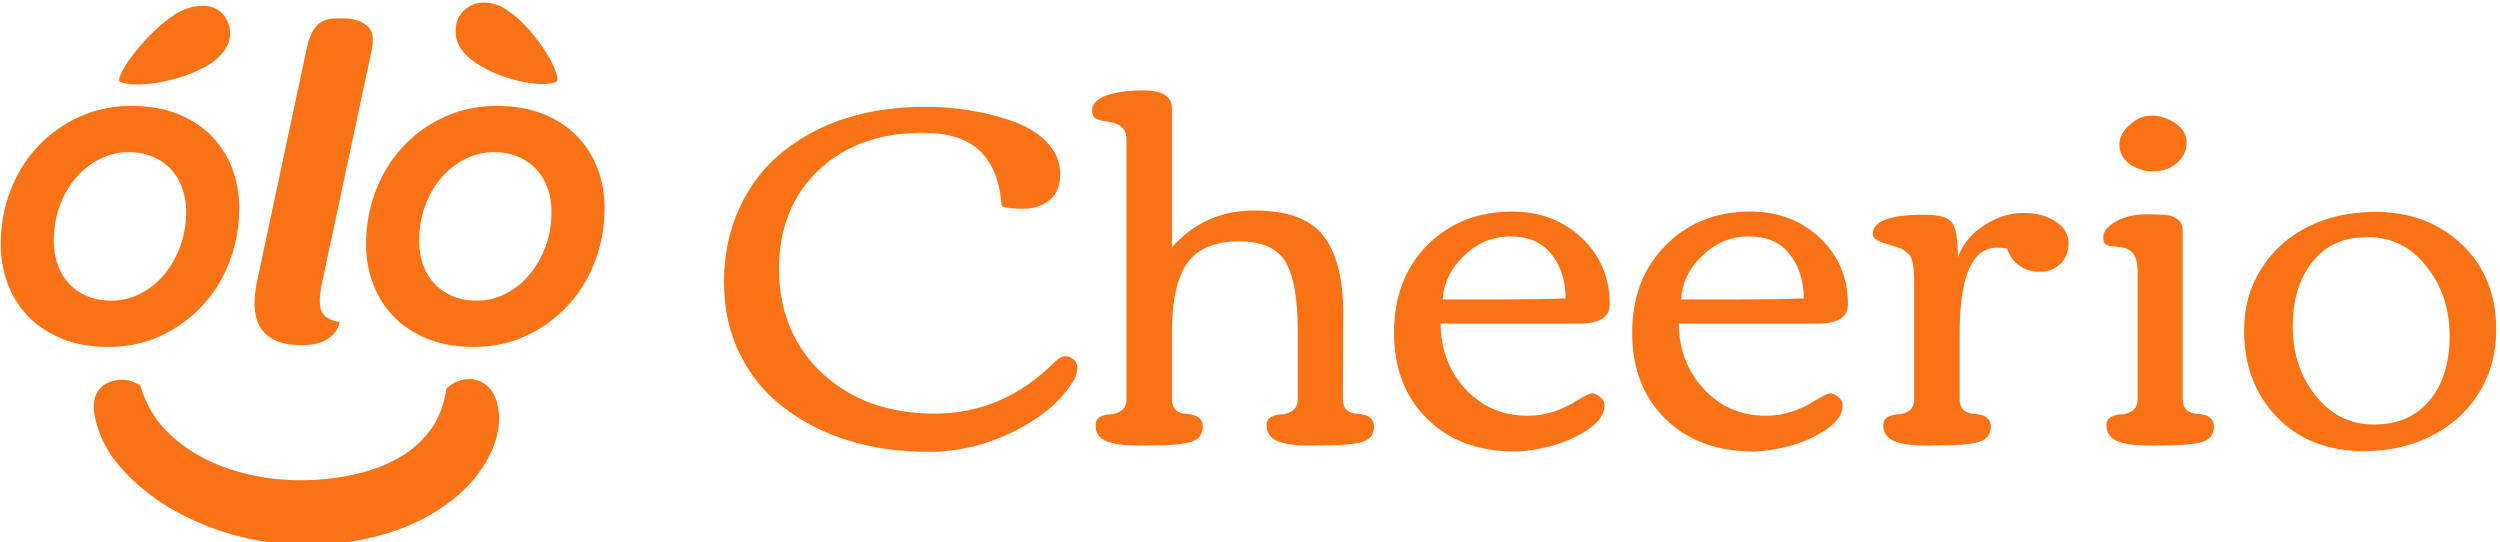
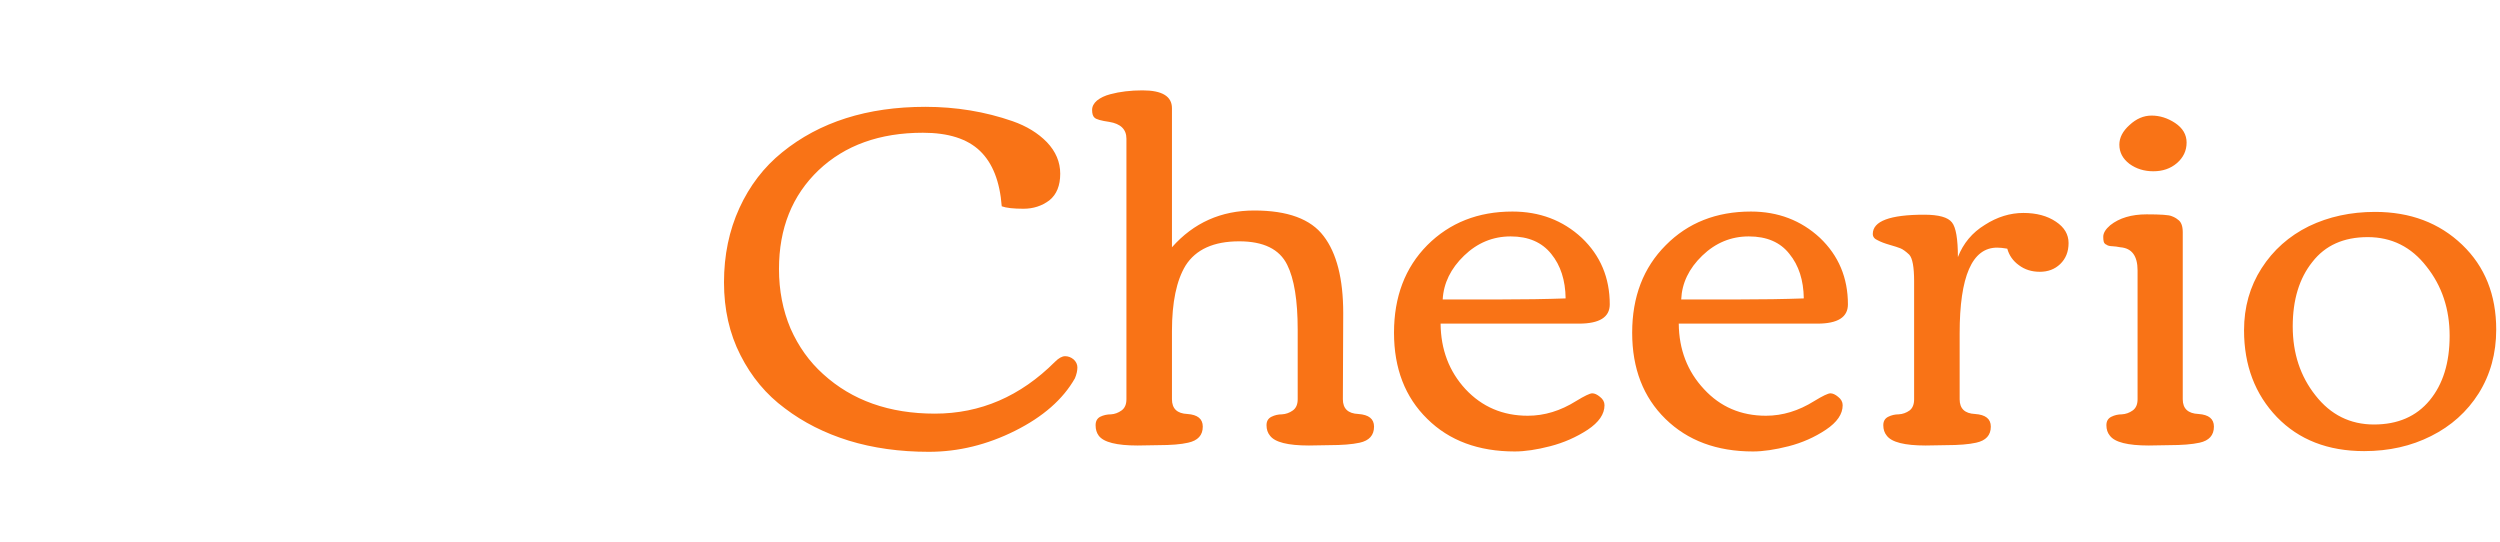
<svg xmlns="http://www.w3.org/2000/svg" data-v-423bf9ae="" viewBox="0 0 415 90" class="iconLeft">
  <g data-v-423bf9ae="" id="b514bca0-8f92-4a82-93e2-c4799efee39e" fill="#f97316" transform="matrix(5.814,0,0,5.814,118.73,-38.43)">
    <path d="M1.82 14.29L1.82 14.29Q1.82 15.21 2.15 15.99Q2.49 16.76 3.08 17.29L3.08 17.29Q4.32 18.42 6.27 18.42Q8.22 18.42 9.70 16.94L9.70 16.94Q9.86 16.78 9.99 16.78Q10.12 16.78 10.23 16.87Q10.34 16.97 10.34 17.10Q10.34 17.24 10.27 17.41L10.27 17.41L10.27 17.41Q9.76 18.31 8.56 18.91Q7.36 19.51 6.10 19.51Q4.85 19.51 3.81 19.19Q2.78 18.87 1.99 18.27Q1.19 17.68 0.72 16.75Q0.25 15.83 0.25 14.67Q0.25 13.51 0.69 12.55Q1.13 11.59 1.91 10.96L1.91 10.96Q3.51 9.66 6.00 9.66L6.00 9.66Q7.31 9.66 8.49 10.07L8.49 10.07Q9.09 10.28 9.47 10.67Q9.85 11.07 9.85 11.57Q9.85 12.08 9.54 12.33Q9.22 12.57 8.80 12.57Q8.37 12.57 8.18 12.50L8.18 12.50Q8.10 11.44 7.56 10.92Q7.02 10.40 5.93 10.40L5.93 10.40Q4.08 10.40 2.95 11.47Q1.82 12.55 1.82 14.29ZM17.53 19.32L17.53 19.32L16.95 19.33Q16.05 19.33 15.84 19.05L15.84 19.05Q15.74 18.93 15.74 18.75Q15.74 18.58 15.88 18.51Q16.02 18.44 16.18 18.44Q16.35 18.43 16.49 18.33Q16.63 18.23 16.63 18.01L16.63 18.01L16.63 16.02Q16.63 14.77 16.33 14.17L16.33 14.17Q16.00 13.50 14.96 13.50L14.96 13.50Q13.87 13.50 13.43 14.19L13.43 14.19Q13.04 14.83 13.04 16.06L13.04 16.06L13.04 18.01Q13.04 18.41 13.48 18.43Q13.92 18.46 13.92 18.79L13.92 18.79Q13.92 19.16 13.50 19.25L13.50 19.25Q13.20 19.32 12.65 19.32L12.65 19.32L12.06 19.33Q11.16 19.33 10.95 19.05L10.95 19.05Q10.86 18.93 10.86 18.75Q10.86 18.58 10.99 18.51Q11.13 18.44 11.30 18.44Q11.46 18.43 11.60 18.33Q11.74 18.23 11.74 18.01L11.74 18.01L11.74 10.57Q11.74 10.17 11.25 10.09L11.25 10.09Q10.90 10.04 10.83 9.97Q10.76 9.91 10.76 9.75Q10.76 9.60 10.90 9.48Q11.05 9.36 11.28 9.30L11.28 9.30Q11.69 9.19 12.20 9.19L12.20 9.19Q13.04 9.19 13.04 9.70L13.04 9.70L13.04 13.67Q13.97 12.62 15.39 12.62Q16.82 12.62 17.37 13.35Q17.93 14.08 17.93 15.55L17.93 15.55L17.92 18.01Q17.92 18.41 18.36 18.43Q18.81 18.46 18.81 18.79L18.81 18.79Q18.81 19.16 18.40 19.25L18.40 19.25Q18.08 19.32 17.53 19.32ZM20.33 18.57Q19.38 17.64 19.38 16.11Q19.38 14.57 20.33 13.61Q21.29 12.65 22.76 12.65L22.76 12.65Q23.93 12.65 24.74 13.40Q25.54 14.16 25.54 15.30L25.54 15.30Q25.54 15.85 24.66 15.85L24.66 15.85L20.71 15.85Q20.72 16.96 21.42 17.72Q22.13 18.48 23.20 18.48L23.20 18.48Q23.91 18.48 24.58 18.06L24.58 18.06Q24.94 17.84 25.04 17.84Q25.14 17.84 25.26 17.94Q25.39 18.04 25.39 18.18L25.39 18.18Q25.39 18.56 24.91 18.88Q24.42 19.20 23.84 19.35Q23.26 19.50 22.83 19.50L22.83 19.50Q21.27 19.50 20.33 18.57ZM24.28 15.13L24.28 15.13Q24.27 14.35 23.87 13.86Q23.47 13.36 22.71 13.36Q21.95 13.36 21.38 13.91Q20.81 14.46 20.77 15.16L20.77 15.16L22.37 15.16Q23.44 15.16 24.28 15.13ZM27.13 18.57Q26.18 17.64 26.18 16.11Q26.18 14.57 27.14 13.61Q28.09 12.65 29.57 12.65L29.57 12.65Q30.73 12.65 31.54 13.40Q32.34 14.16 32.34 15.30L32.34 15.30Q32.34 15.85 31.47 15.85L31.47 15.85L27.51 15.85Q27.52 16.96 28.23 17.72Q28.93 18.48 30.00 18.48L30.00 18.48Q30.71 18.48 31.38 18.06L31.38 18.06Q31.74 17.84 31.84 17.84Q31.94 17.84 32.06 17.94Q32.19 18.04 32.19 18.18L32.19 18.18Q32.19 18.56 31.71 18.88Q31.23 19.20 30.65 19.35Q30.06 19.50 29.63 19.50L29.63 19.50Q28.08 19.50 27.13 18.57ZM31.08 15.13L31.08 15.13Q31.07 14.35 30.67 13.86Q30.28 13.36 29.51 13.36Q28.75 13.36 28.18 13.91Q27.61 14.46 27.58 15.16L27.58 15.16L29.18 15.16Q30.24 15.16 31.08 15.13ZM35.14 19.32L35.14 19.32L34.56 19.33Q33.66 19.33 33.45 19.05L33.45 19.05Q33.35 18.93 33.35 18.75Q33.35 18.58 33.49 18.51Q33.63 18.44 33.79 18.44Q33.96 18.43 34.10 18.33Q34.23 18.23 34.23 18.01L34.23 18.01L34.23 14.64Q34.23 14.03 34.09 13.88Q33.94 13.74 33.84 13.70Q33.74 13.66 33.53 13.60Q33.32 13.54 33.19 13.47Q33.05 13.41 33.05 13.29L33.05 13.29Q33.05 12.74 34.52 12.74L34.52 12.74Q35.14 12.74 35.31 12.96Q35.48 13.17 35.48 13.95L35.48 13.95Q35.71 13.36 36.25 13.03Q36.78 12.69 37.35 12.69Q37.91 12.69 38.28 12.94Q38.64 13.18 38.64 13.55Q38.64 13.92 38.40 14.15Q38.17 14.37 37.82 14.37Q37.47 14.37 37.22 14.18Q36.97 14 36.89 13.71L36.89 13.71Q36.72 13.68 36.60 13.68L36.60 13.68Q35.53 13.68 35.53 16.13L35.53 16.13L35.53 18.01Q35.53 18.41 35.97 18.43Q36.42 18.46 36.42 18.79L36.42 18.79Q36.42 19.16 36.00 19.25L36.00 19.25Q35.69 19.32 35.14 19.32ZM40.09 10.74L40.09 10.74Q40.09 10.44 40.38 10.18Q40.67 9.91 41.01 9.91Q41.36 9.91 41.68 10.12Q42.01 10.34 42.01 10.68Q42.01 11.03 41.73 11.27Q41.46 11.50 41.06 11.50Q40.67 11.50 40.38 11.29Q40.09 11.07 40.09 10.74ZM41.51 19.32L41.51 19.32L40.93 19.33Q40.03 19.33 39.82 19.05L39.82 19.05Q39.72 18.93 39.72 18.75Q39.72 18.58 39.86 18.51Q40.00 18.44 40.16 18.44Q40.33 18.43 40.47 18.33Q40.61 18.23 40.61 18.01L40.61 18.01L40.61 14.33Q40.61 13.71 40.12 13.67L40.12 13.67Q40.07 13.66 40.00 13.65Q39.92 13.64 39.89 13.64Q39.85 13.64 39.80 13.63Q39.75 13.62 39.73 13.60Q39.70 13.59 39.68 13.57L39.68 13.57Q39.63 13.54 39.63 13.37Q39.63 13.21 39.83 13.04L39.83 13.04Q40.22 12.73 40.87 12.73L40.87 12.73Q41.47 12.73 41.58 12.78Q41.69 12.82 41.76 12.88L41.76 12.88Q41.90 12.97 41.90 13.24L41.90 13.24L41.90 18.01Q41.90 18.41 42.35 18.43Q42.79 18.46 42.79 18.79L42.79 18.79Q42.79 19.16 42.38 19.25L42.38 19.25Q42.06 19.32 41.51 19.32ZM47.08 19.49L47.08 19.49Q45.53 19.49 44.59 18.52Q43.65 17.54 43.65 16.04L43.65 16.04Q43.65 15.05 44.15 14.27Q44.65 13.49 45.50 13.07Q46.35 12.66 47.39 12.66L47.39 12.66Q48.90 12.66 49.88 13.60Q50.85 14.53 50.85 16.02L50.85 16.02Q50.85 17.04 50.35 17.84Q49.85 18.63 48.99 19.06Q48.14 19.49 47.08 19.49ZM47.36 18.73Q48.38 18.73 48.95 18.04Q49.52 17.35 49.52 16.20Q49.52 15.05 48.86 14.22Q48.21 13.38 47.18 13.38Q46.15 13.38 45.60 14.09Q45.04 14.79 45.04 15.93Q45.04 17.08 45.69 17.90Q46.34 18.73 47.36 18.73Z" />
  </g>
  <g data-v-423bf9ae="" id="f3598409-98e8-4912-b6ee-37d913a601c8" transform="matrix(1.083,0,0,1.083,-3.357,-8.696)" stroke="none" fill="#f97316">
-     <path d="M21.383 20.437c-.096-.236.082-.782.533-1.634.449-.853 1.101-1.811 1.953-2.877a33.898 33.898 0 012.984-3.232c1.138-1.089 2.297-1.989 3.481-2.699 1.23-.711 2.51-1.066 3.836-1.066 1.279 0 2.297.416 3.055 1.244.757.829 1.138 1.835 1.138 3.019 0 .948-.32 1.847-.959 2.7-.64.852-1.528 1.611-2.665 2.273a21.254 21.254 0 01-4.476 1.847c-1.517.426-2.913.711-4.192.853-1.278.142-2.344.154-3.196.035-.853-.119-1.351-.274-1.492-.463zM49.354 60.933c-1.611 0-2.938-.237-3.979-.71-1.042-.474-1.824-1.137-2.345-1.99-.521-.852-.816-1.857-.888-3.02-.071-1.16.035-2.45.319-3.871l7.603-35.666c.379-1.799.923-3.054 1.633-3.765.711-.71 1.705-1.065 2.984-1.065h1.066c1.373 0 2.533.344 3.481 1.03.946.687 1.231 1.954.853 3.801l-7.674 35.95c-.38 1.942-.38 3.328 0 4.155.379.83 1.302 1.362 2.771 1.6-.19.758-.487 1.361-.889 1.812-.402.45-.994.853-1.776 1.207-.78.353-1.834.532-3.159.532zM88.492 20.437c-.143.189-.616.332-1.421.427-.806.095-1.801.047-2.983-.142-1.185-.189-2.476-.521-3.873-.995s-2.759-1.137-4.084-1.99c-2.133-1.373-3.197-3.03-3.197-4.973 0-1.231.414-2.262 1.243-3.09.828-.828 1.858-1.244 3.091-1.244 1.372 0 2.651.451 3.836 1.35 1.089.758 2.119 1.694 3.09 2.806a26.85 26.85 0 012.488 3.304c.685 1.09 1.194 2.06 1.526 2.913.331.852.427 1.397.284 1.634zM79.382 70.183c.316 1.483.281 3.017-.108 4.601s-1.093 3.163-2.113 4.736c-1.63 2.577-4.003 4.85-7.117 6.822-3.114 1.972-6.778 3.407-10.995 4.306-5.326 1.137-10.72 1.222-16.182.256-5.461-.965-10.462-2.901-15.005-5.808-2.594-1.723-4.803-3.673-6.624-5.852-1.819-2.177-3.017-4.61-3.591-7.297-.315-1.482-.215-2.714.303-3.696.516-.982 1.446-1.616 2.789-1.903.927-.198 1.799-.141 2.615.17.818.309 1.241.534 1.27.673.631 2.044 1.536 3.85 2.718 5.413 1.181 1.564 2.816 3.045 4.904 4.439a25.801 25.801 0 005.791 2.795 33.418 33.418 0 006.346 1.48c2.167.289 4.332.384 6.489.286a38.445 38.445 0 006.295-.798c2.78-.593 5.224-1.514 7.329-2.763a15.354 15.354 0 005.129-4.907c.964-1.61 1.591-3.438 1.88-5.487.026-.101.294-.328.8-.678a4.732 4.732 0 011.732-.732c1.204-.258 2.316-.047 3.333.632 1.016.681 1.686 1.783 2.012 3.312zM19.702 61.197c-2.675 0-5.048-.421-7.117-1.264-2.07-.843-3.792-1.979-5.166-3.407C6.044 55.098 5 53.431 4.286 51.525s-1.072-3.92-1.072-6.046c0-2.894.495-5.633 1.484-8.216s2.381-4.836 4.177-6.76c1.795-1.923 3.92-3.443 6.375-4.562 2.454-1.117 5.129-1.676 8.024-1.676 2.674 0 5.037.412 7.089 1.237 2.052.824 3.773 1.951 5.166 3.38a14.306 14.306 0 013.16 4.974c.714 1.887 1.072 3.912 1.072 6.073 0 2.895-.495 5.633-1.484 8.216-.989 2.583-2.382 4.836-4.177 6.76a20.384 20.384 0 01-6.348 4.589c-2.436 1.135-5.12 1.703-8.05 1.703zm.494-7.089c1.502 0 2.94-.339 4.314-1.018a11.45 11.45 0 003.627-2.83c1.044-1.209 1.886-2.646 2.528-4.314.641-1.667.962-3.49.962-5.468 0-1.282-.192-2.473-.577-3.572s-.953-2.061-1.704-2.886c-.751-.824-1.676-1.474-2.775-1.951-1.099-.476-2.363-.714-3.792-.714-1.503 0-2.94.339-4.314 1.017-1.374.678-2.592 1.621-3.655 2.83-1.063 1.209-1.905 2.647-2.528 4.314-.624 1.667-.935 3.472-.935 5.414 0 1.283.192 2.482.577 3.6a8.254 8.254 0 001.704 2.913c.75.824 1.676 1.476 2.775 1.951 1.1.476 2.364.714 3.793.714zM75.701 61.197c-2.675 0-5.047-.421-7.117-1.264s-3.792-1.979-5.166-3.407a14.477 14.477 0 01-3.133-5.001c-.714-1.905-1.071-3.92-1.071-6.046 0-2.894.495-5.633 1.483-8.216.99-2.583 2.382-4.836 4.178-6.76 1.795-1.923 3.92-3.443 6.375-4.562 2.454-1.117 5.129-1.676 8.023-1.676 2.674 0 5.037.412 7.09 1.237 2.052.824 3.773 1.951 5.166 3.38a14.306 14.306 0 013.16 4.974c.715 1.887 1.072 3.912 1.072 6.073 0 2.895-.495 5.633-1.484 8.216-.989 2.583-2.383 4.836-4.177 6.76a20.372 20.372 0 01-6.348 4.589c-2.436 1.135-5.119 1.703-8.051 1.703zm.494-7.089a9.614 9.614 0 004.314-1.018c1.375-.677 2.584-1.621 3.628-2.83s1.886-2.646 2.528-4.314c.641-1.667.961-3.49.961-5.468 0-1.282-.191-2.473-.576-3.572s-.953-2.061-1.704-2.886c-.751-.824-1.677-1.474-2.775-1.951-1.099-.476-2.363-.714-3.792-.714-1.503 0-2.94.339-4.314 1.017-1.374.678-2.592 1.621-3.654 2.83-1.063 1.209-1.906 2.647-2.528 4.314-.624 1.667-.935 3.472-.935 5.414 0 1.283.192 2.482.577 3.6a8.254 8.254 0 001.704 2.913c.75.824 1.676 1.476 2.775 1.951 1.099.476 2.364.714 3.791.714z" />
-   </g>
+     </g>
</svg>